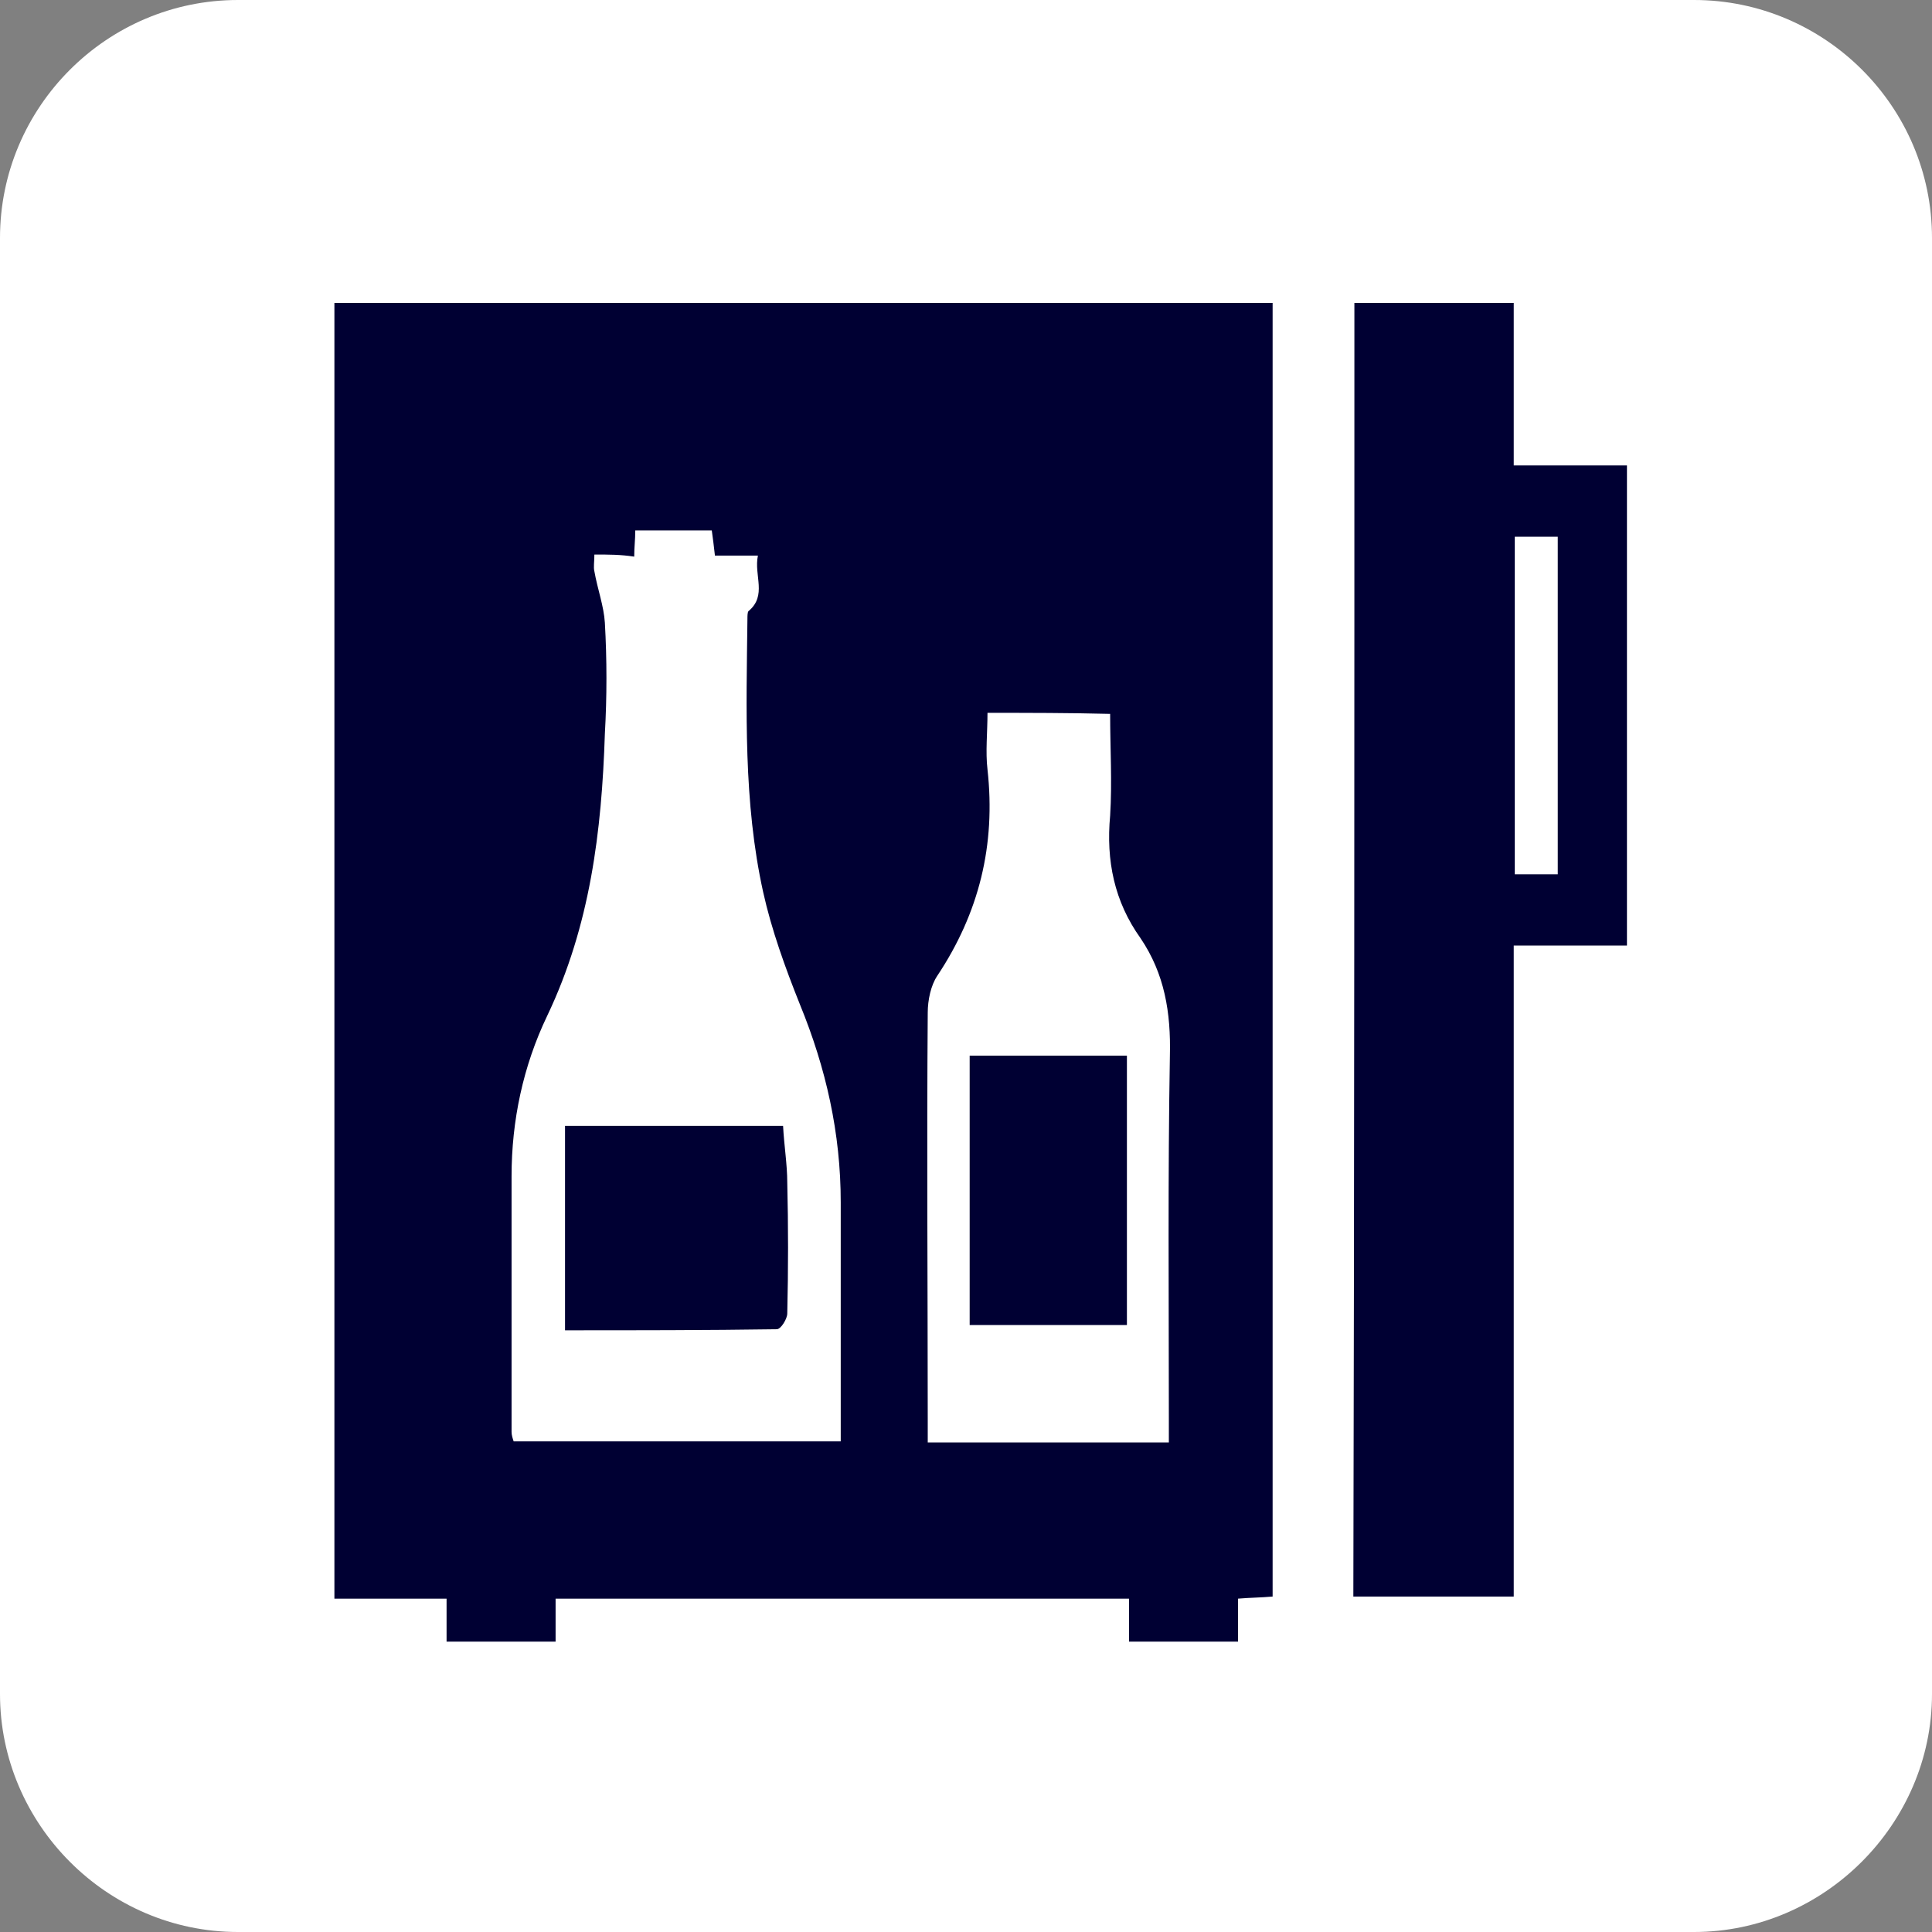
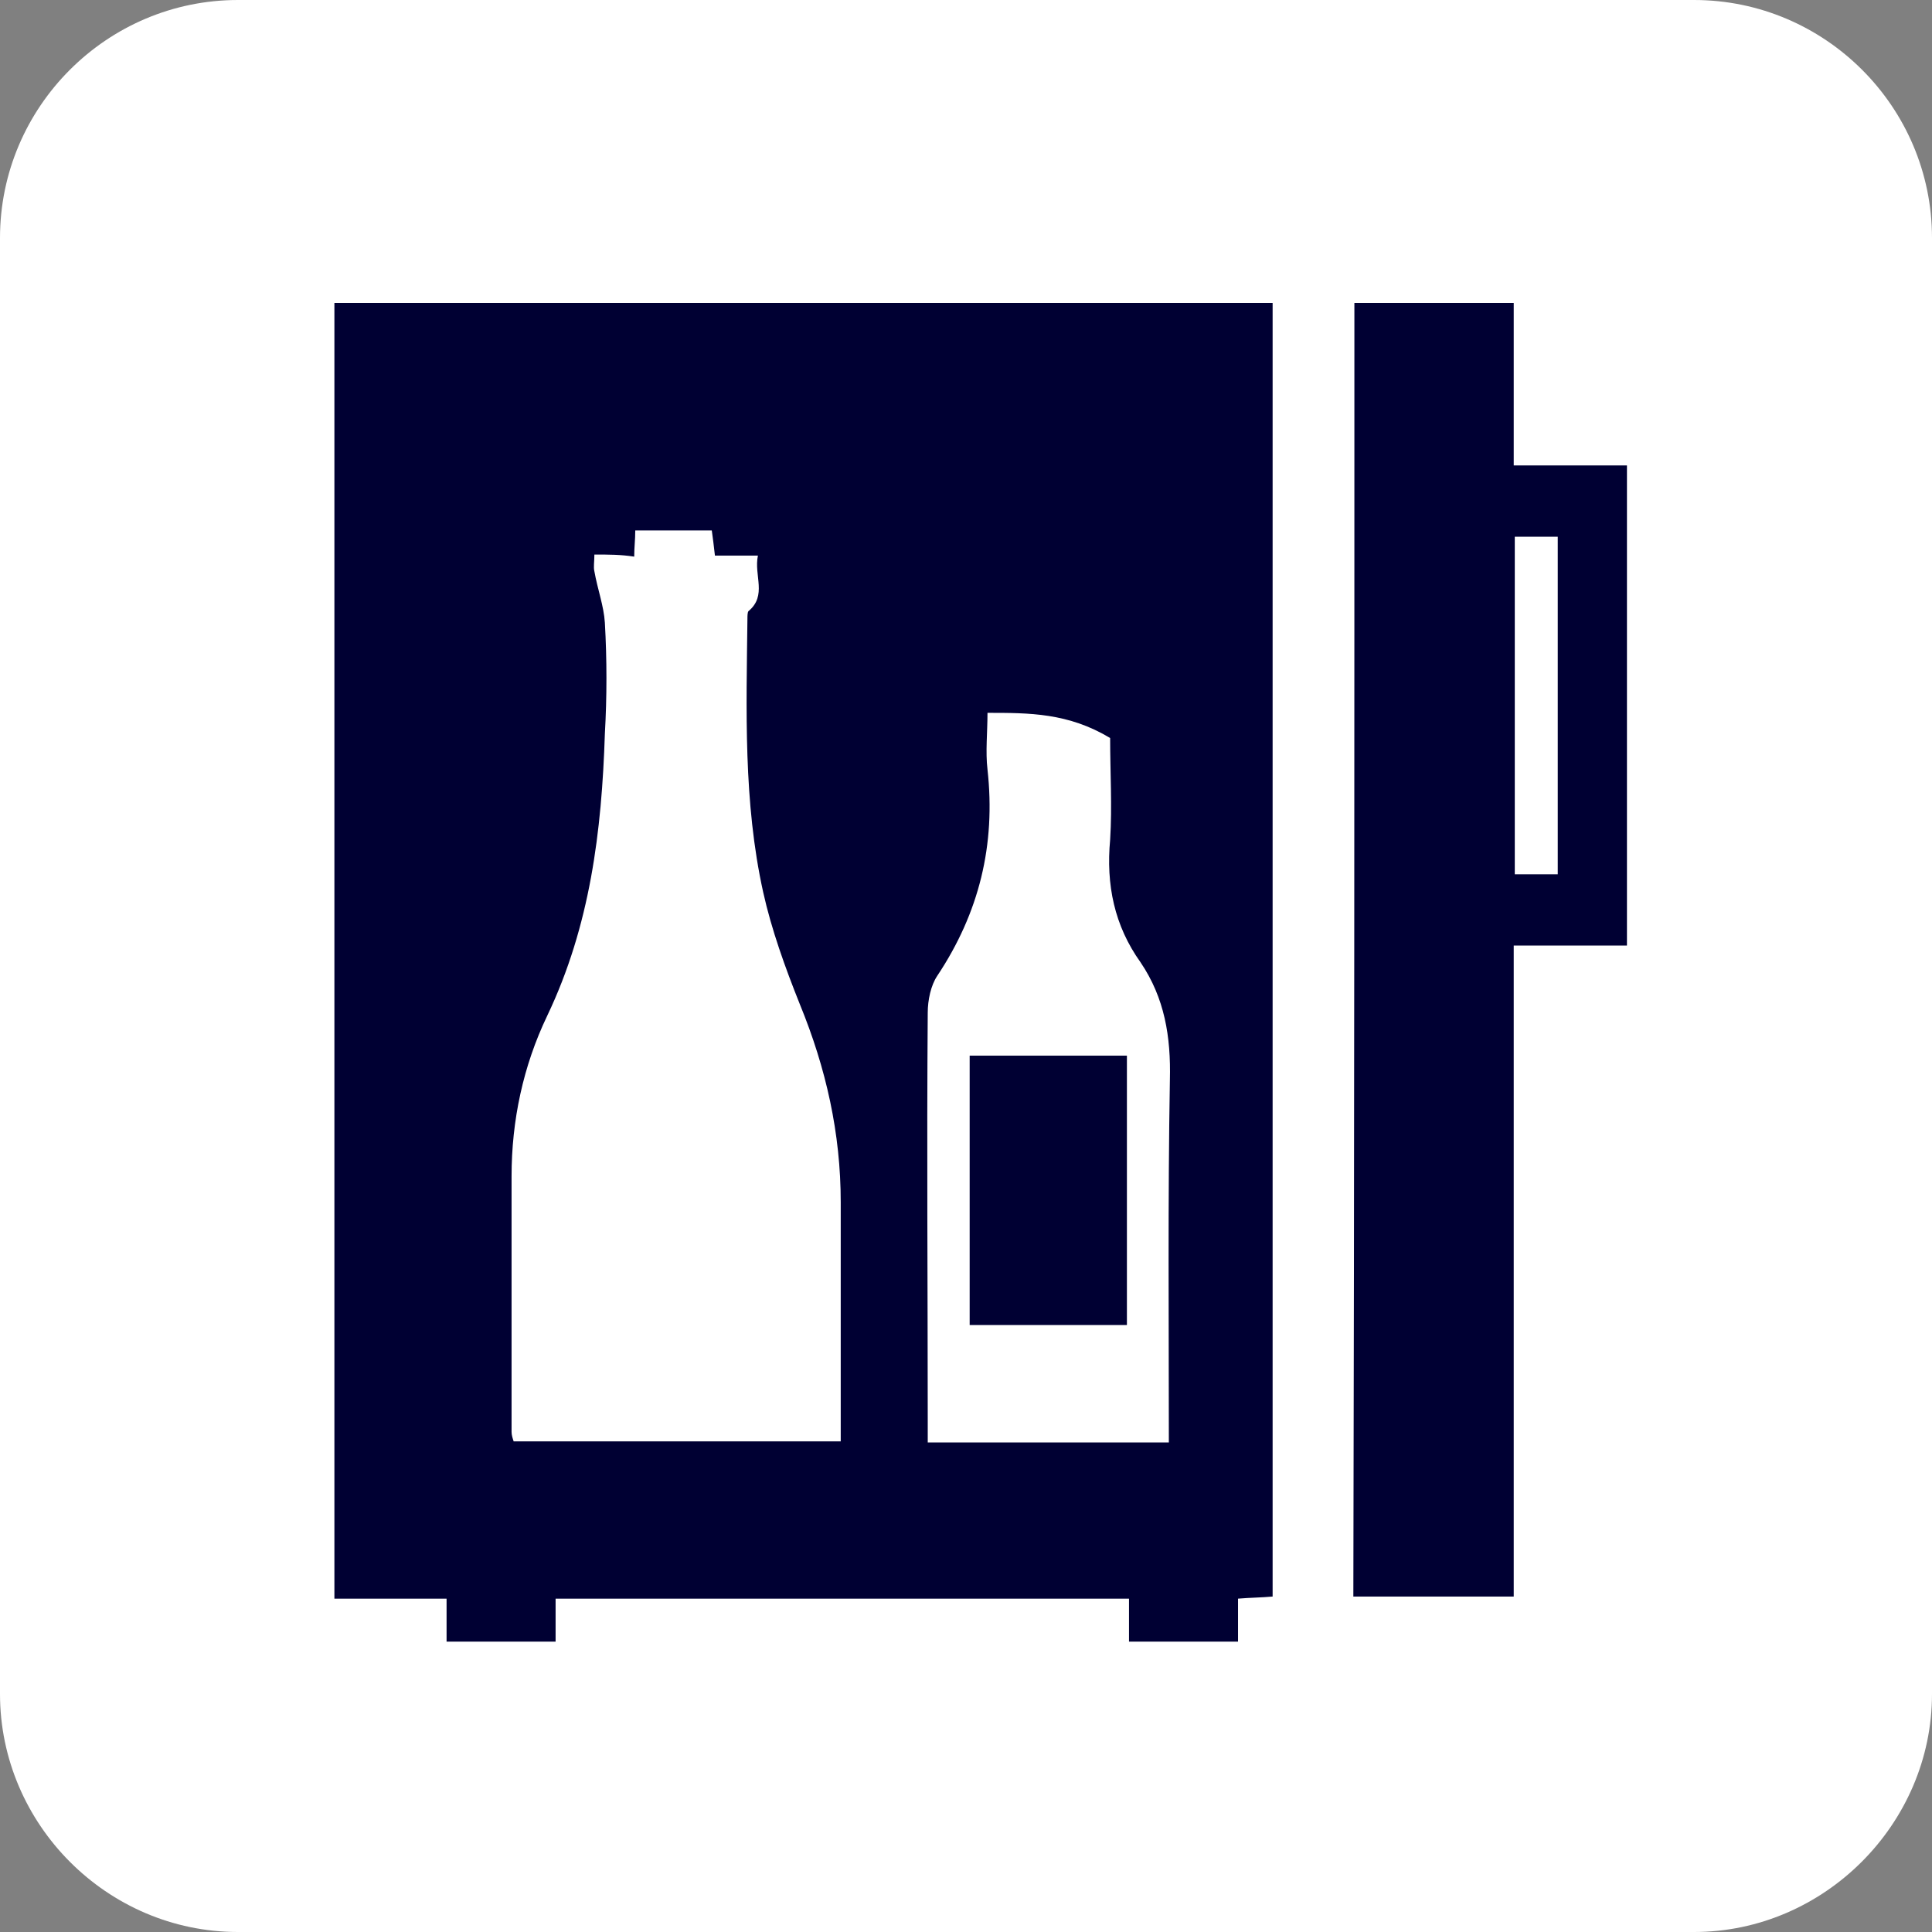
<svg xmlns="http://www.w3.org/2000/svg" version="1.1" x="0px" y="0px" viewBox="0 0 184.3 184.3" style="enable-background:new 0 0 184.3 184.3;" xml:space="preserve">
  <rect x="0" y="0" width="184.3" height="184.3" fill="#808080" stroke="none" />
  <style type="text/css">
	.st0{fill:#FFFFFF;}
	.st1{fill:#000033;}
</style>
  <g id="Livello_1">
    <path class="st0" d="M161.6,184.3H22.7C10.2,184.3,0,174,0,161.6V22.7C0,10.2,10.2,0,22.7,0h138.9c12.5,0,22.7,10.2,22.7,22.7   v138.9C184.3,174,174,184.3,161.6,184.3z" />
  </g>
  <g id="Livello_2">
    <g>
-       <path class="st1" d="M121.4,28.9c0,41.1,0,82.2,0,123.4c-1.1,0.1-2.1,0.1-3.3,0.2c0,1.4,0,2.7,0,4.1c-3.5,0-6.8,0-10.4,0    c0-1.4,0-2.7,0-4.1c-18.4,0-36.5,0-54.7,0c0,1.4,0,2.7,0,4.1c-3.5,0-6.9,0-10.4,0c0-1.3,0-2.7,0-4.1c-3.7,0-7.1,0-10.7,0    c0-41.2,0-82.3,0-123.6C61.7,28.9,91.5,28.9,121.4,28.9z M56.7,52.9c0,0.7-0.1,1.2,0,1.6c0.3,1.7,0.9,3.3,1,4.9    c0.2,3.5,0.2,7.1,0,10.6c-0.3,9.3-1.4,18.3-5.5,26.9c-2.3,4.8-3.4,10-3.4,15.3c0,8.1,0,16.2,0,24.4c0,0.3,0.1,0.6,0.2,0.9    c10.4,0,20.7,0,31.2,0c0-7.7,0-15.3,0-22.8c0-6.6-1.4-12.8-3.9-18.9c-1.4-3.5-2.7-7.1-3.5-10.7c-1.9-8.6-1.6-17.4-1.5-26.1    c0-0.2,0-0.6,0.1-0.7c1.8-1.5,0.5-3.4,0.9-5.3c-1.5,0-2.8,0-4.1,0c-0.1-0.9-0.2-1.7-0.3-2.4c-2.5,0-4.9,0-7.3,0    c0,0.9-0.1,1.6-0.1,2.5C59.2,52.9,58.1,52.9,56.7,52.9z M94.2,68c0,1.9-0.2,3.7,0,5.4c0.8,7.2-0.8,13.7-4.8,19.7    c-0.6,0.9-0.9,2.3-0.9,3.5c-0.1,13,0,25.9,0,38.9c0,0.7,0,1.3,0,2.1c7.7,0,15.3,0,23,0c0-0.9,0-1.6,0-2.3    c0-11.5-0.1-23.1,0.1-34.6c0.1-4.1-0.5-7.8-2.8-11.2c-2.5-3.5-3.3-7.4-2.9-11.7c0.2-3.2,0-6.4,0-9.7C101.9,68,98.2,68,94.2,68z" />
+       <path class="st1" d="M121.4,28.9c0,41.1,0,82.2,0,123.4c-1.1,0.1-2.1,0.1-3.3,0.2c0,1.4,0,2.7,0,4.1c-3.5,0-6.8,0-10.4,0    c0-1.4,0-2.7,0-4.1c-18.4,0-36.5,0-54.7,0c0,1.4,0,2.7,0,4.1c-3.5,0-6.9,0-10.4,0c0-1.3,0-2.7,0-4.1c-3.7,0-7.1,0-10.7,0    c0-41.2,0-82.3,0-123.6C61.7,28.9,91.5,28.9,121.4,28.9z M56.7,52.9c0,0.7-0.1,1.2,0,1.6c0.3,1.7,0.9,3.3,1,4.9    c0.2,3.5,0.2,7.1,0,10.6c-0.3,9.3-1.4,18.3-5.5,26.9c-2.3,4.8-3.4,10-3.4,15.3c0,8.1,0,16.2,0,24.4c0,0.3,0.1,0.6,0.2,0.9    c10.4,0,20.7,0,31.2,0c0-7.7,0-15.3,0-22.8c0-6.6-1.4-12.8-3.9-18.9c-1.4-3.5-2.7-7.1-3.5-10.7c-1.9-8.6-1.6-17.4-1.5-26.1    c0-0.2,0-0.6,0.1-0.7c1.8-1.5,0.5-3.4,0.9-5.3c-1.5,0-2.8,0-4.1,0c-0.1-0.9-0.2-1.7-0.3-2.4c-2.5,0-4.9,0-7.3,0    c0,0.9-0.1,1.6-0.1,2.5C59.2,52.9,58.1,52.9,56.7,52.9z M94.2,68c0,1.9-0.2,3.7,0,5.4c0.8,7.2-0.8,13.7-4.8,19.7    c-0.6,0.9-0.9,2.3-0.9,3.5c-0.1,13,0,25.9,0,38.9c0,0.7,0,1.3,0,2.1c7.7,0,15.3,0,23,0c0-11.5-0.1-23.1,0.1-34.6c0.1-4.1-0.5-7.8-2.8-11.2c-2.5-3.5-3.3-7.4-2.9-11.7c0.2-3.2,0-6.4,0-9.7C101.9,68,98.2,68,94.2,68z" />
      <path class="st1" d="M129.2,28.9c5.1,0,10,0,15.2,0c0,5.1,0,10.2,0,15.5c3.7,0,7.2,0,10.8,0c0,15.3,0,30.5,0,45.8    c-3.6,0-7.1,0-10.8,0c0,20.8,0,41.4,0,62.1c-5.2,0-10.2,0-15.3,0C129.2,111.1,129.2,70.1,129.2,28.9z M144.5,51.2    c0,10.8,0,21.5,0,32.2c1.4,0,2.7,0,4.1,0c0-10.8,0-21.5,0-32.2C147.3,51.2,146,51.2,144.5,51.2z" />
-       <path class="st1" d="M74.7,107.4c0.1,1.9,0.4,3.7,0.4,5.4c0.1,4.1,0.1,8.3,0,12.5c0,0.5-0.6,1.5-1,1.5c-6.7,0.1-13.5,0.1-20.2,0.1    c0-6.6,0-13,0-19.5C61,107.4,67.7,107.4,74.7,107.4z" />
      <path class="st1" d="M92.5,100.7c5.1,0,10,0,15,0c0,8.6,0,17.1,0,25.7c-5,0-9.9,0-15,0C92.5,117.8,92.5,109.3,92.5,100.7z" />
    </g>
  </g>
</svg>